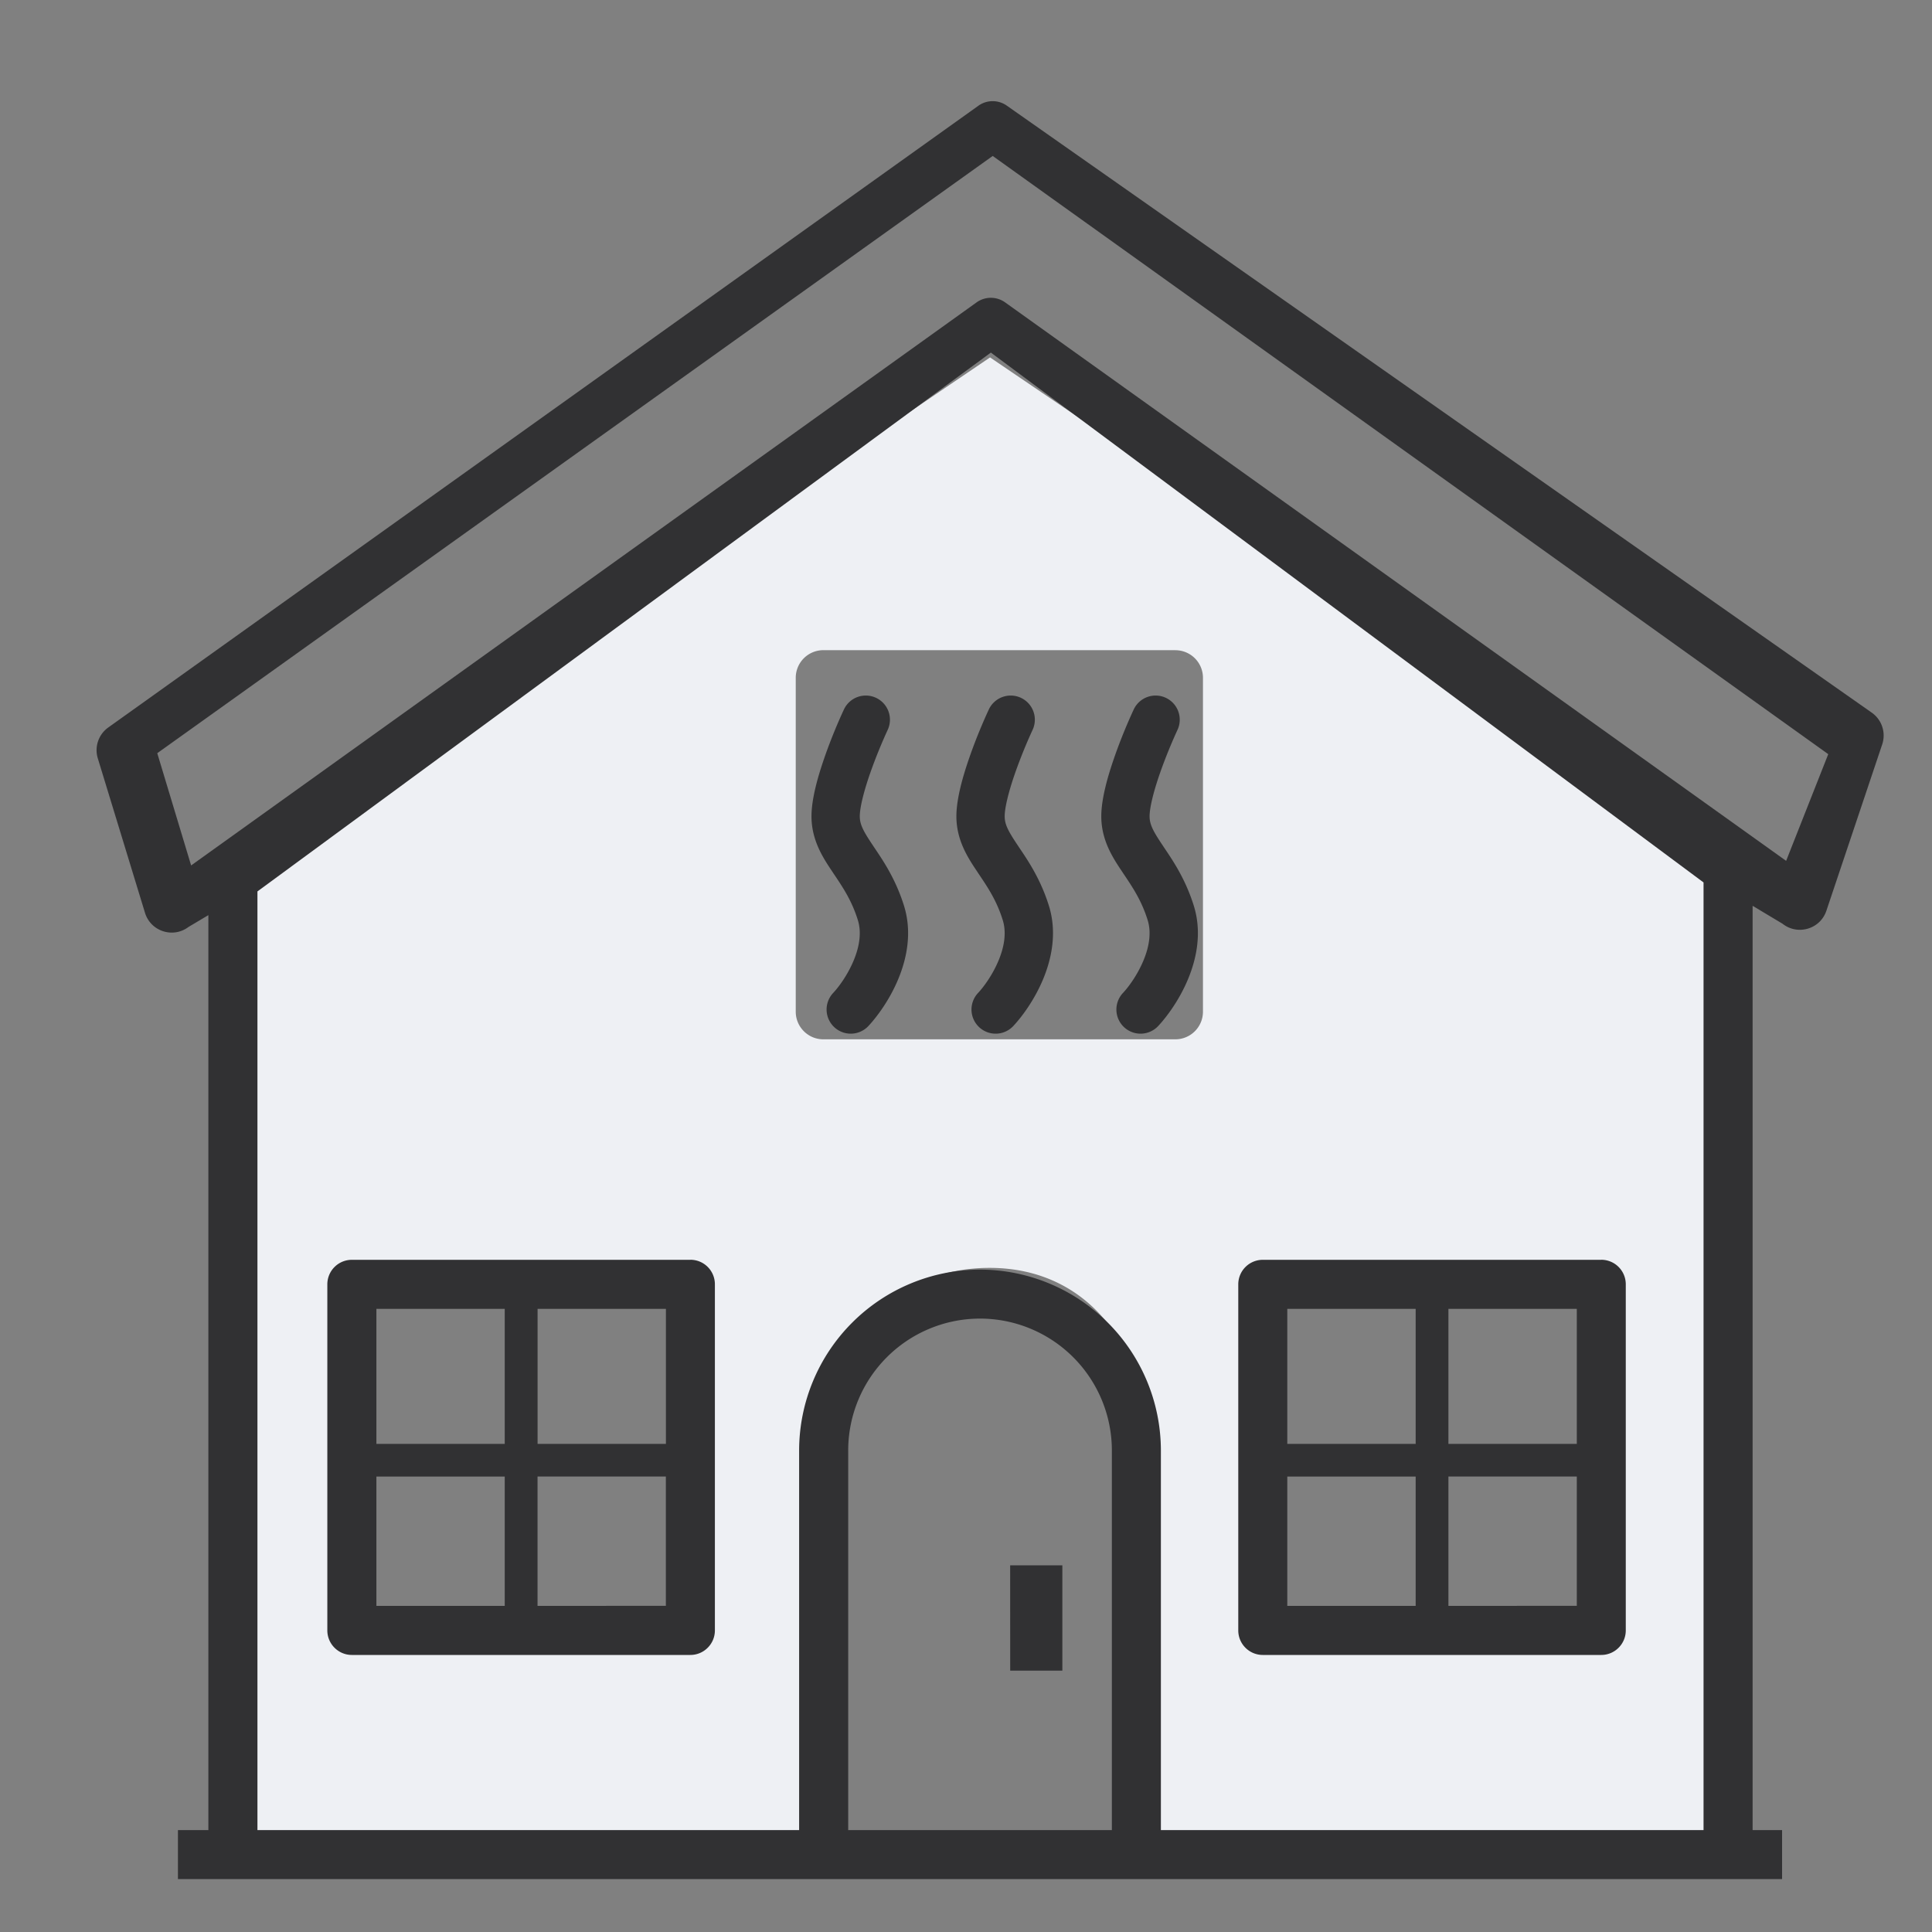
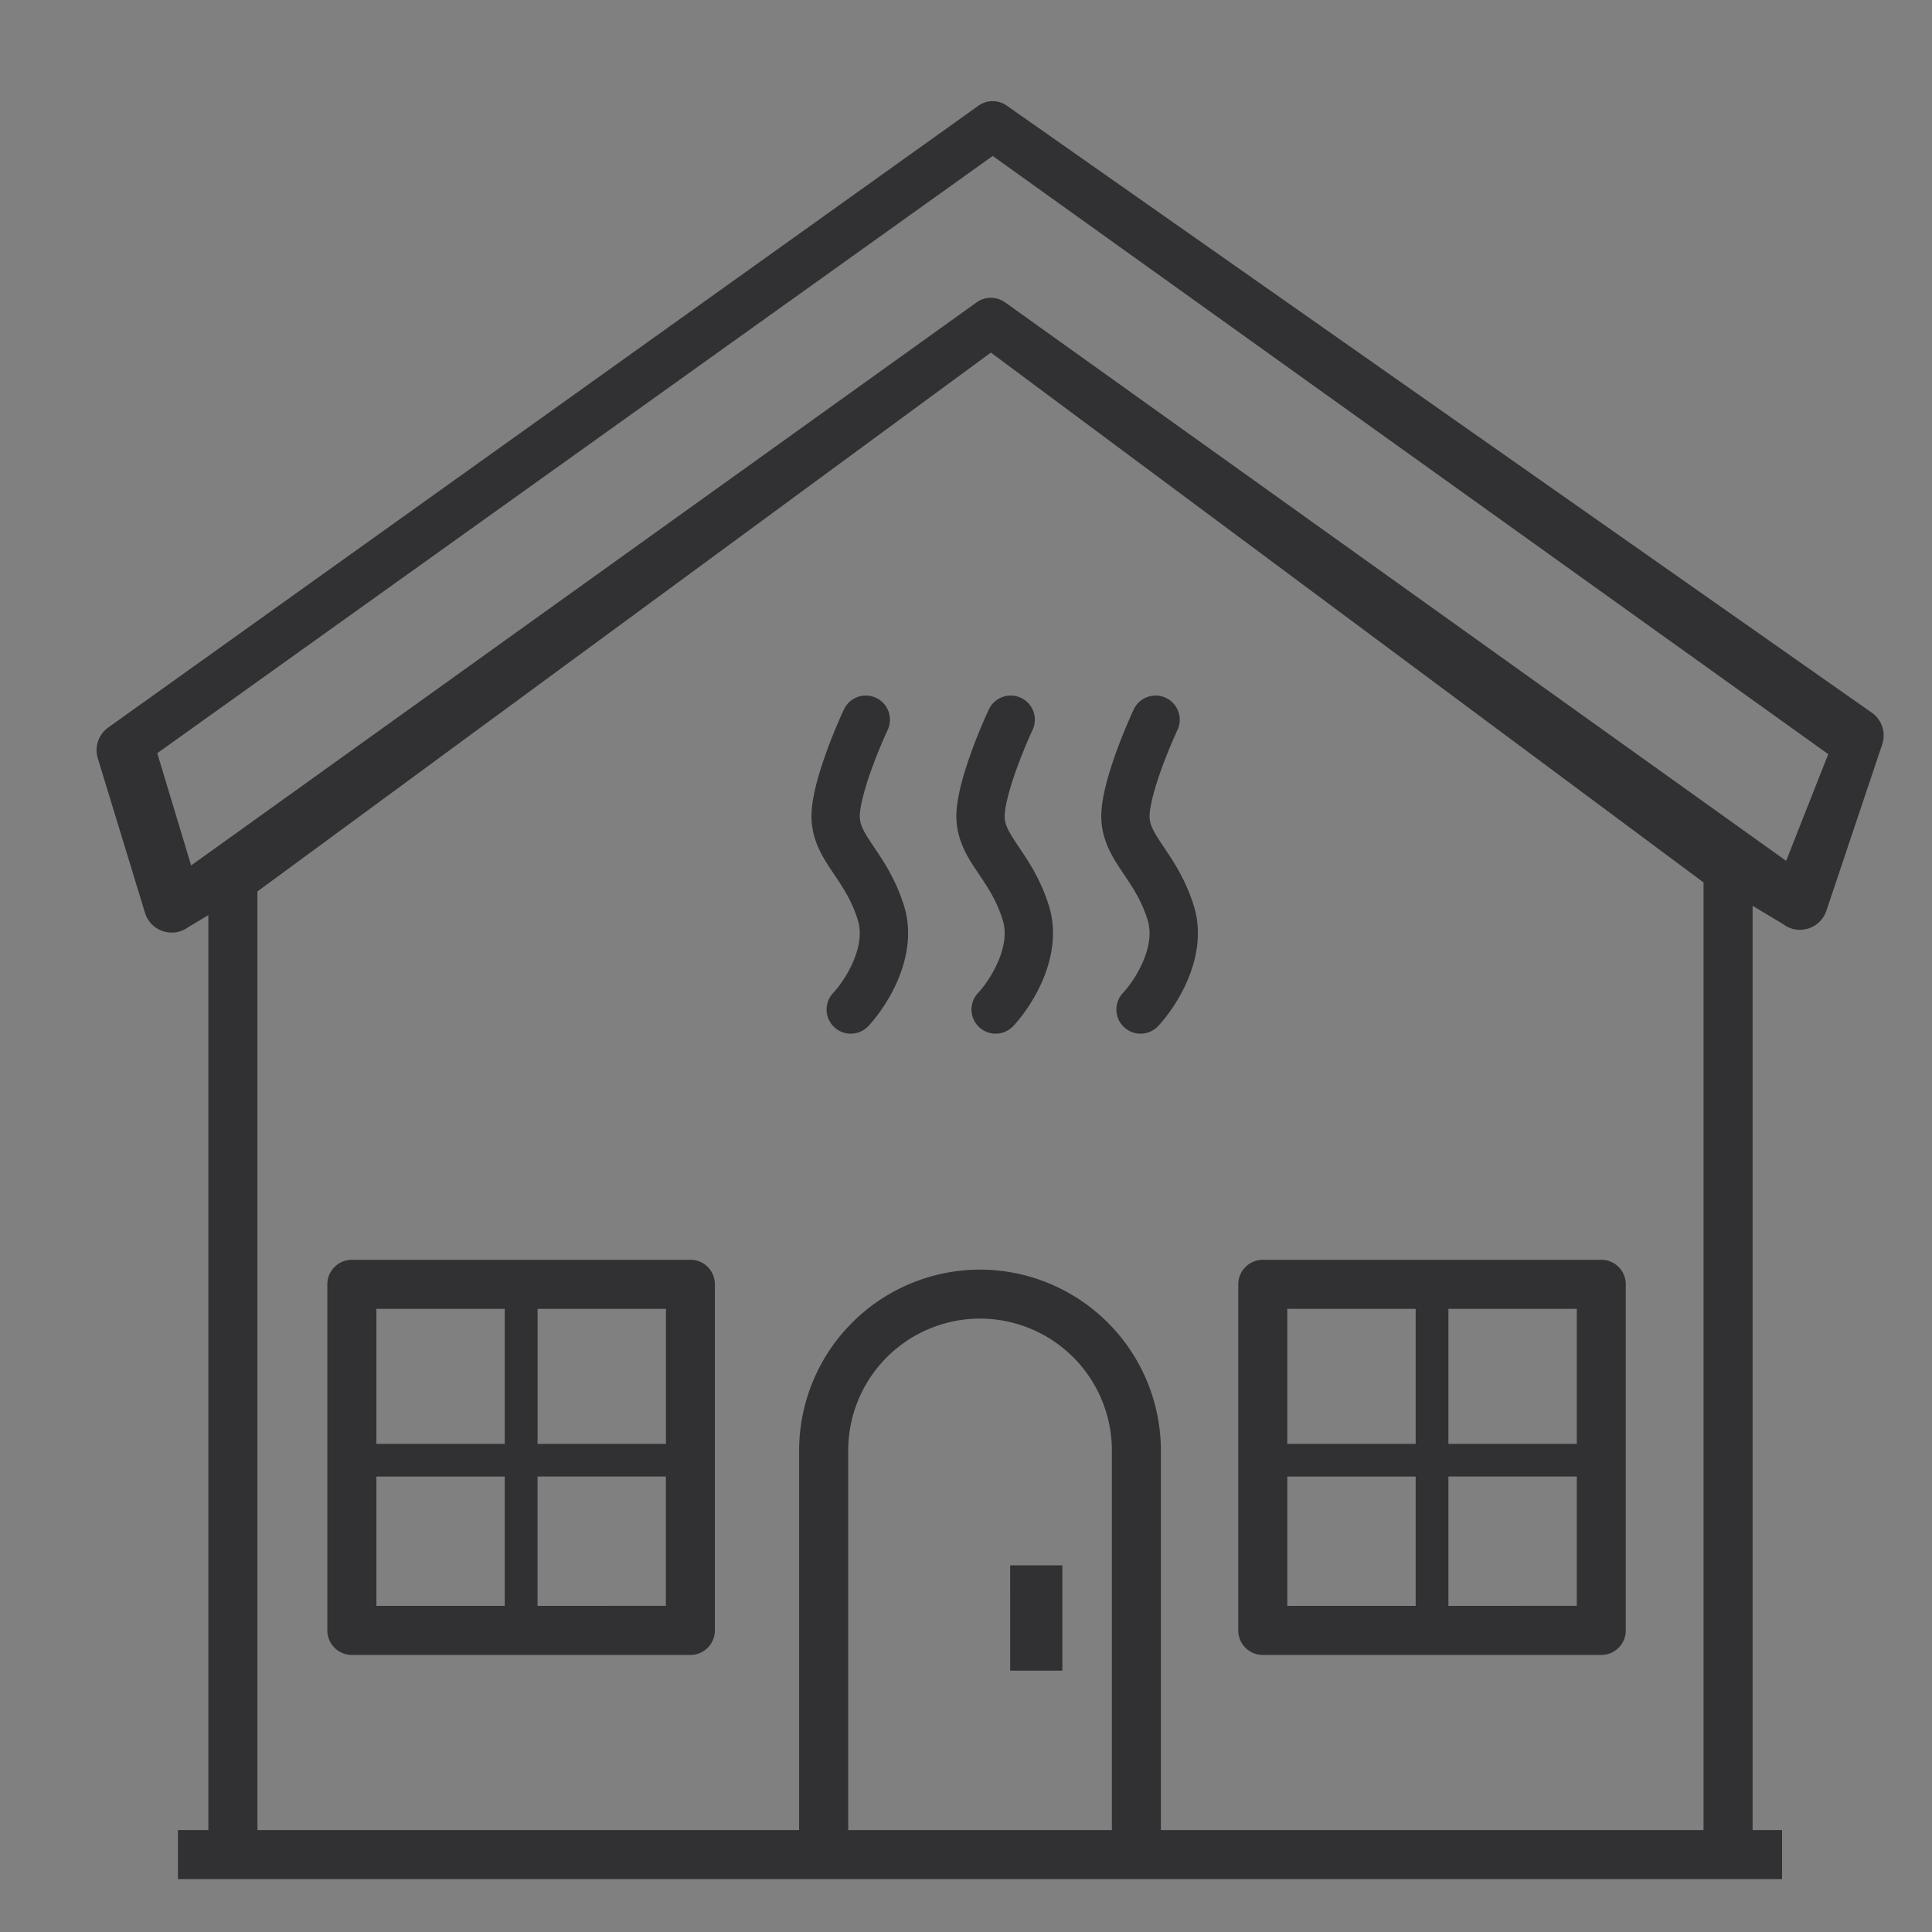
<svg xmlns="http://www.w3.org/2000/svg" width="40" height="40" fill="none" viewBox="0 0 40 40">
  <rect x="0" y="0" width="40" height="40" fill="#808080" stroke="none" />
  <g fill-rule="evenodd" clip-rule="evenodd">
-     <path fill="#eef0f4" d="M20.498 7.4 5 17.91V38.4h11.663v-8.23c0-2.159 1.715-3.92 3.825-3.92 2.114 0 3.312 1.761 3.312 3.92v8.23H36V17.92zm-6.499 25.755a.444.444 0 0 1-.444.446H7.644a.445.445 0 0 1-.445-.445v-5.91c0-.247.199-.445.445-.445h5.91c.246 0 .445.199.445.445zm19.201.366c0 .261-.172.471-.374.471L26.887 34a.482.482 0 0 1-.487-.48v-6.649c0-.26.196-.47.438-.47h5.925c.242 0 .437.21.437.47zm-8.865-20.06h-7.289a.572.572 0 0 0-.571.573v6.912c0 .315.256.572.571.572h7.29a.572.572 0 0 0 .57-.572v-6.912a.571.571 0 0 0-.57-.572z" />
    <g fill="#313133">
      <path d="M38.969 15.412a.578.578 0 0 0-.21-.653L20.85 2.191a.508.508 0 0 0-.596 0L2.237 15.065a.577.577 0 0 0-.212.636l.977 3.198c.118.384.58.534.9.293l.412-.245V37.89h-.63v1.015h33.212V37.89h-.61V18.754l.618.37c.314.25.781.113.909-.267zM23.019 37.89h-5.458v-7.86a2.732 2.732 0 0 1 2.73-2.73 2.732 2.732 0 0 1 2.729 2.73v7.86zm1.016 0v-7.86a3.75 3.75 0 0 0-3.746-3.744 3.749 3.749 0 0 0-3.744 3.744v7.86H5.33V18.456L20.515 7.3 35.27 18.27v19.62zM36.98 17.823 20.812 6.262a.508.508 0 0 0-.595 0L3.957 17.918l-.701-2.324L20.553 3.229l17.299 12.385zm-3.828 8.26h-7.007a.508.508 0 0 0-.508.508v7.165c0 .28.227.508.508.508h7.007c.28 0 .508-.228.508-.508V26.59a.508.508 0 0 0-.508-.508zm-.506 3.811h-2.658v-2.795h2.658zm-5.994-2.795h2.658v2.795h-2.658zm0 3.472h2.658v2.677h-2.658zm3.336 2.677V30.57h2.658v2.677zm-15.694-7.165H7.285a.508.508 0 0 0-.508.508v7.165c0 .28.228.508.508.508h7.008c.28 0 .508-.228.508-.508V26.59a.507.507 0 0 0-.507-.508zm-.507 3.811H11.13v-2.795h2.657zm-5.994-2.795h2.657v2.795H7.793zm0 3.472h2.657v2.677H7.793zm3.336 2.677V30.57h2.657v2.677zm9.785-.839h1.081v2.18h-1.08z" />
      <path d="M18.138 14.448a.5.5 0 0 1 .24.665c-.097.209-.246.559-.37.917-.13.377-.207.696-.207.87 0 .164.066.298.267.597l.035.053c.19.281.443.658.613 1.201.173.554.056 1.098-.117 1.516-.174.42-.428.77-.62.976a.5.5 0 1 1-.73-.684c.12-.128.303-.378.426-.675.124-.298.163-.587.086-.834-.125-.402-.307-.673-.496-.954l-.028-.042-.001-.002c-.19-.283-.435-.65-.435-1.151 0-.36.131-.819.262-1.197.136-.397.3-.78.41-1.016a.5.5 0 0 1 .665-.24zm6 0a.5.5 0 0 1 .24.665c-.097.209-.246.559-.37.917-.13.377-.207.696-.207.87 0 .164.066.298.267.597l.035.053c.19.281.443.658.613 1.201.173.554.056 1.098-.117 1.516-.174.42-.428.77-.62.976a.5.5 0 1 1-.73-.684c.12-.128.303-.378.426-.675.124-.298.163-.587.086-.834-.125-.402-.307-.673-.496-.954l-.028-.042-.001-.002c-.19-.283-.435-.65-.435-1.151 0-.36.131-.819.262-1.197.136-.397.3-.78.41-1.016a.5.5 0 0 1 .665-.24zm-3 0a.5.5 0 0 1 .24.665c-.097.209-.246.559-.37.917-.13.377-.207.696-.207.87 0 .164.066.298.267.597l.035.053c.19.281.443.658.613 1.201.173.554.056 1.098-.117 1.516-.174.42-.428.77-.62.976a.5.5 0 1 1-.73-.684c.12-.128.303-.378.426-.675.124-.298.163-.587.086-.834-.125-.402-.307-.673-.496-.954l-.028-.042-.001-.002c-.19-.283-.435-.65-.435-1.151 0-.36.131-.819.262-1.197.136-.397.3-.78.41-1.016a.5.5 0 0 1 .665-.24z" />
    </g>
  </g>
</svg>